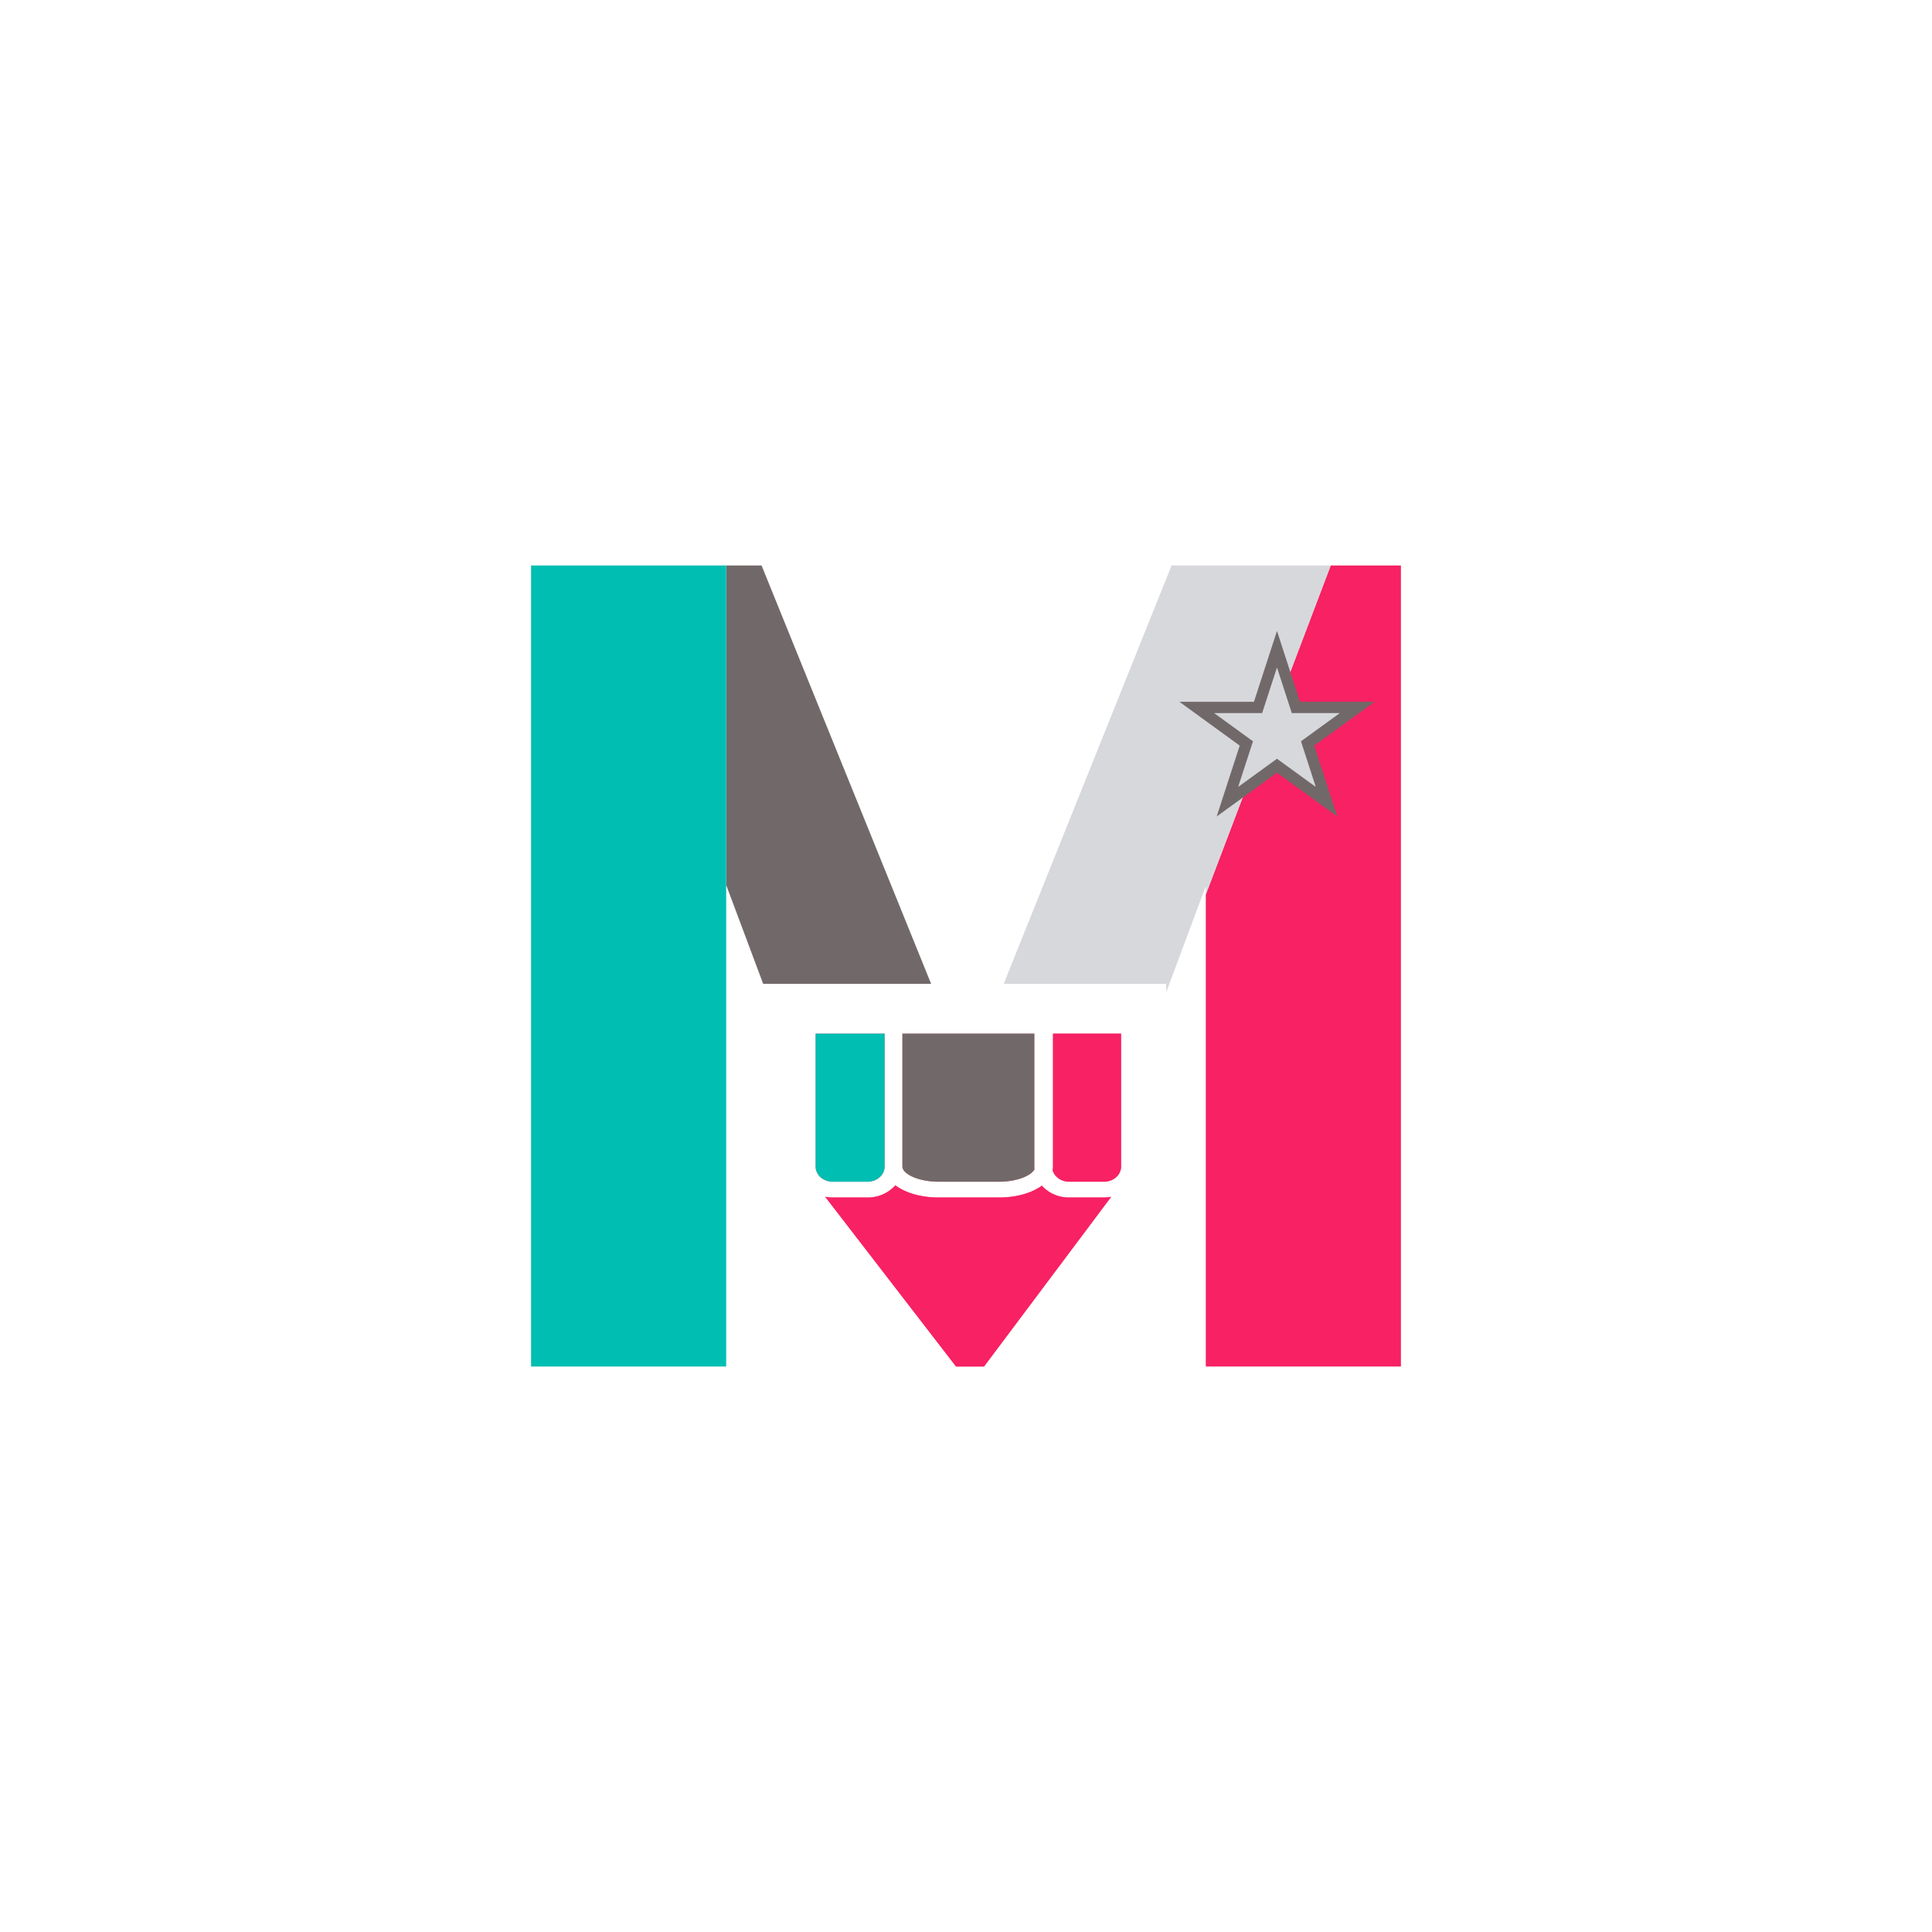
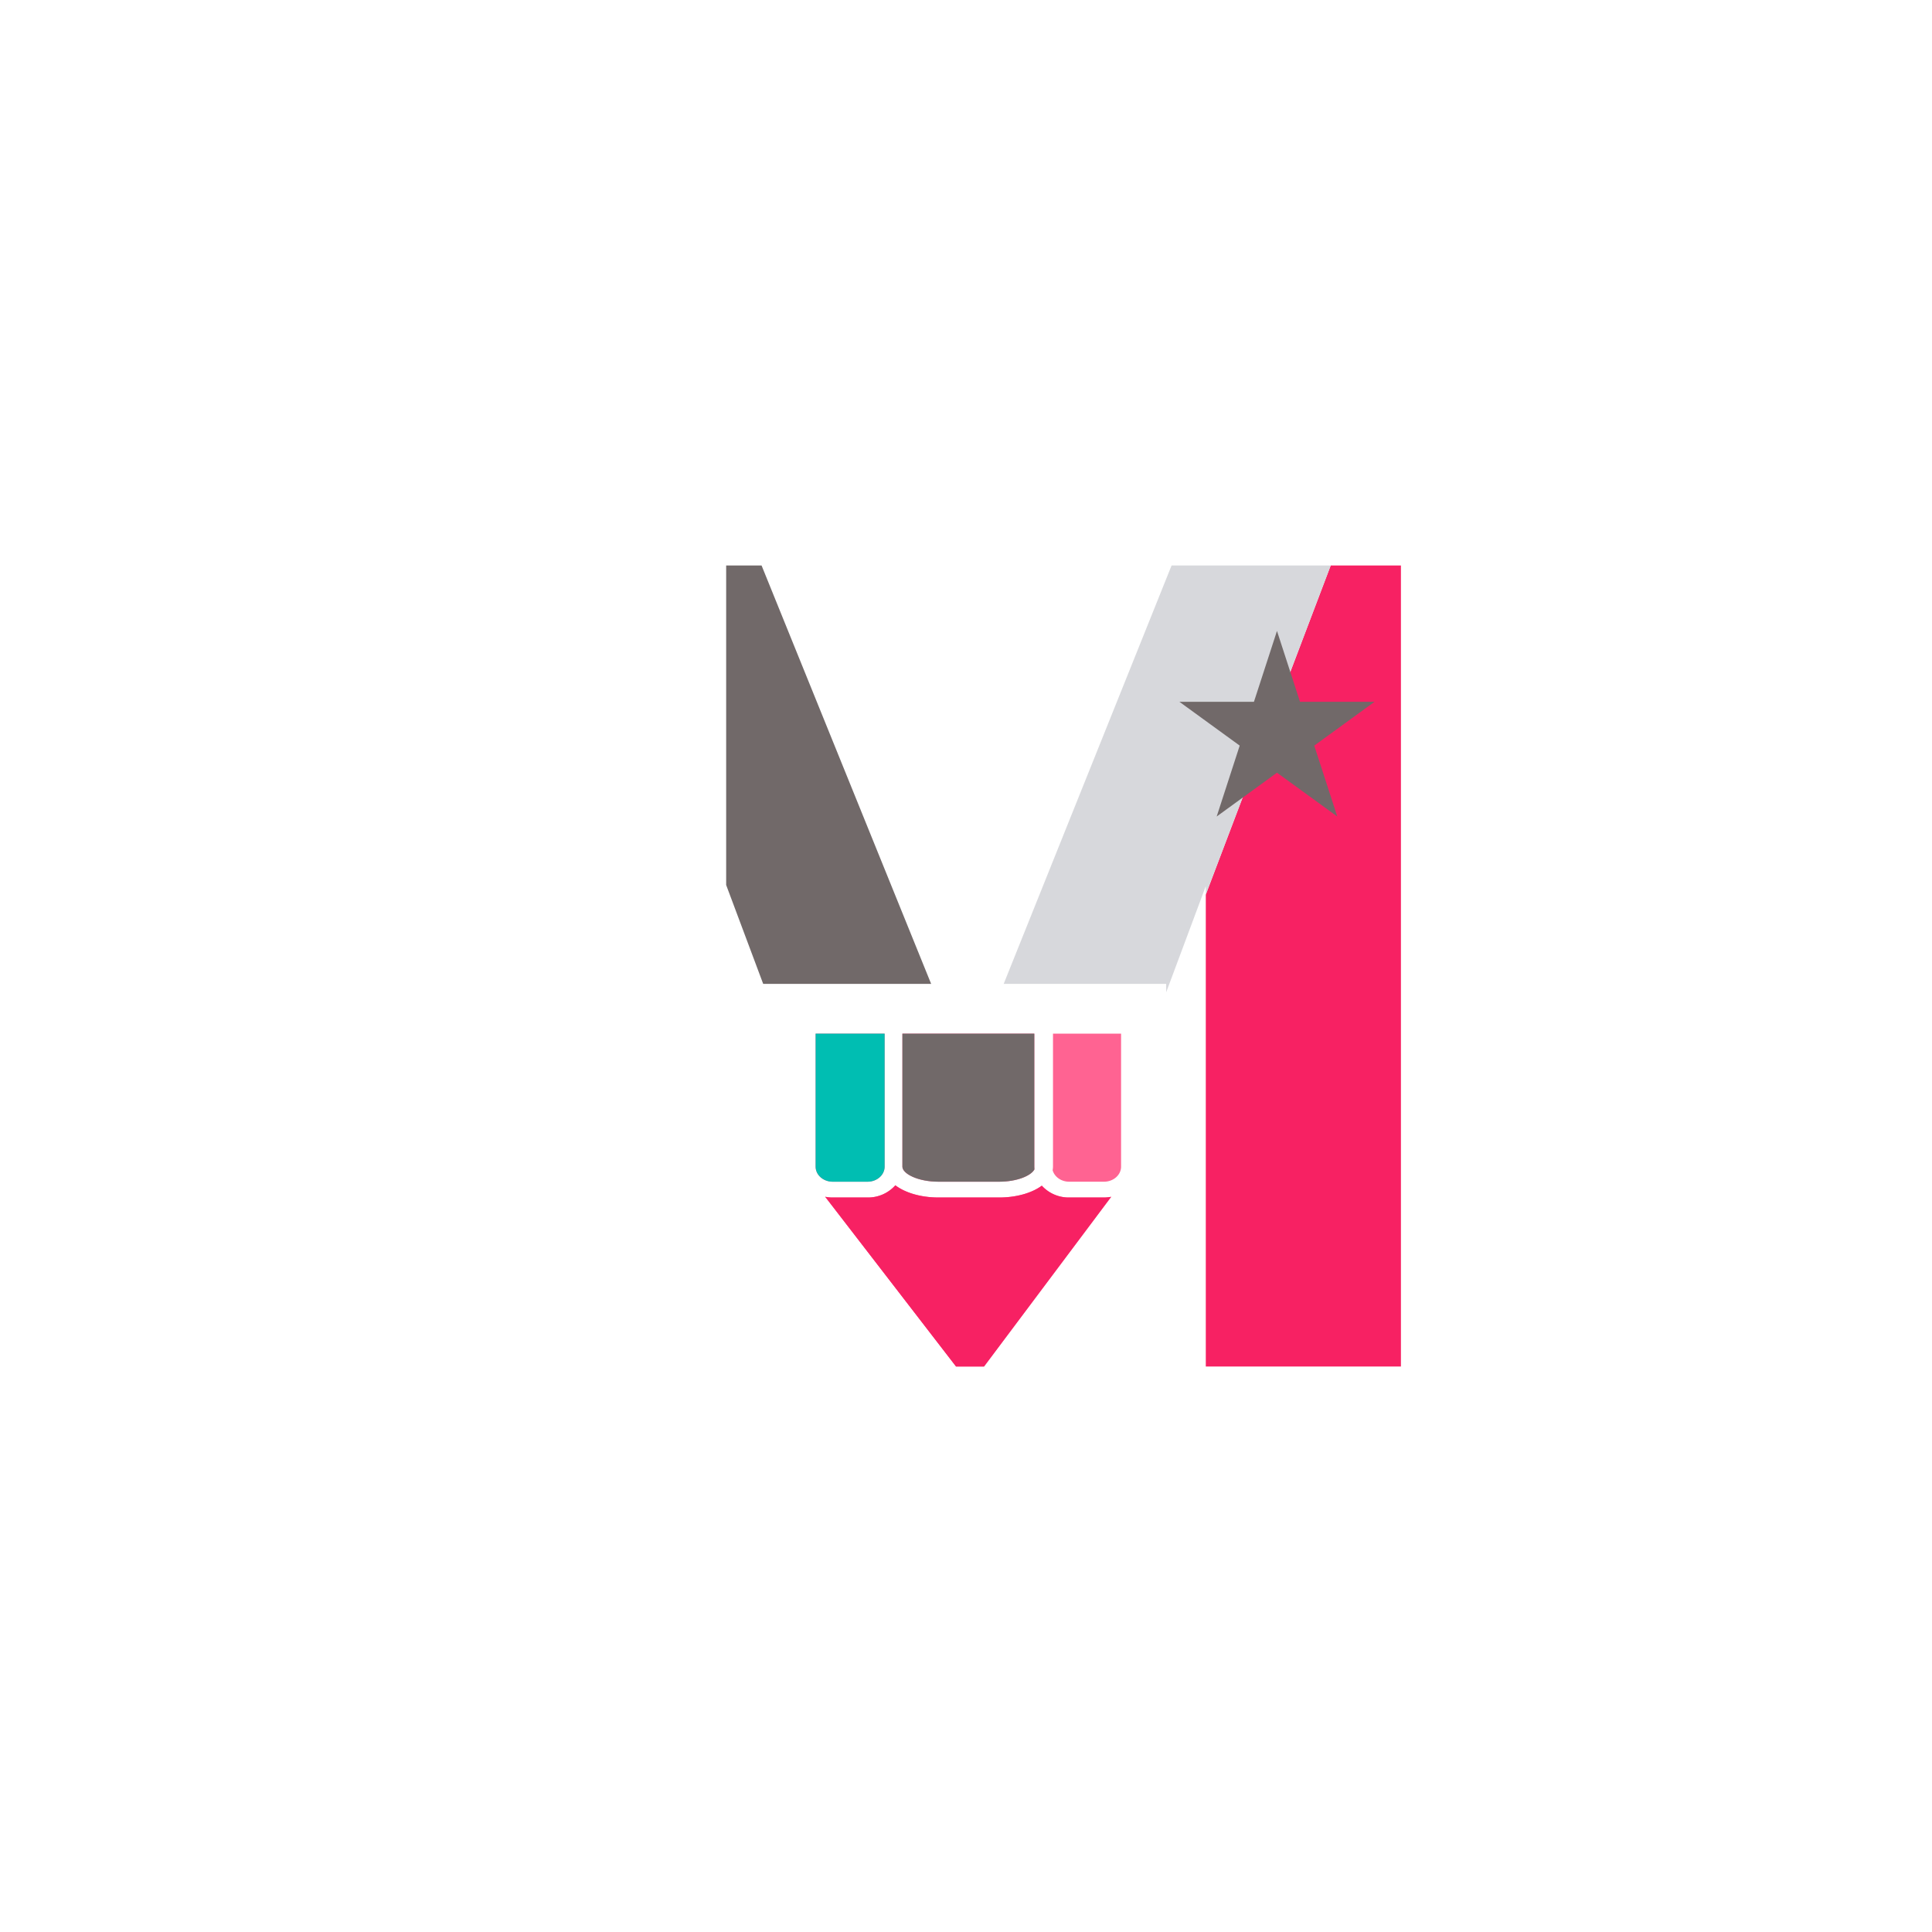
<svg xmlns="http://www.w3.org/2000/svg" viewBox="0 0 1080 1080" data-name="Layer 1" id="Layer_1">
  <defs>
    <style>.cls-1{fill:#fff;}.cls-2{fill:#716969;}.cls-3{fill:#f72163;}.cls-4{fill:#00beb2;}.cls-5{fill:#d7d8dc;}.cls-6{fill:#ff6392;}</style>
  </defs>
  <rect height="1080" width="1080" class="cls-1" />
  <polygon points="519.49 547.46 520.52 549.98 426.62 549.98 405.93 494.71 405.93 316.11 425.72 316.11 519.49 547.46" class="cls-2" />
  <polygon points="541.6 602.03 540.18 602.03 540.88 600.27 541.6 602.03" class="cls-2" />
  <polygon points="783.13 316.11 783.13 763.89 674.05 763.89 674.05 500.08 743.88 316.11 783.13 316.11" class="cls-3" />
-   <rect height="447.79" width="109.07" y="316.11" x="296.87" class="cls-4" />
  <polygon points="540.88 600.27 541.6 602.03 540.18 602.03 540.88 600.27" class="cls-5" />
  <polygon points="674.04 500.07 674.04 495.36 651.91 554.69 651.91 549.98 561.07 549.98 562.08 547.46 654.92 316.11 743.88 316.11 674.04 500.07" class="cls-5" />
  <polygon points="747.54 456.43 713.84 431.94 680.13 456.43 693 416.8 659.3 392.31 700.96 392.31 713.84 352.69 726.71 392.31 768.37 392.31 734.67 416.8 747.54 456.43" class="cls-2" />
-   <polygon points="713.84 424.14 735.53 439.9 727.25 414.39 748.95 398.63 722.12 398.63 713.84 373.12 705.55 398.63 678.72 398.63 700.42 414.39 692.14 439.9 713.84 424.14" class="cls-5" />
  <polygon points="541.6 602.03 540.18 602.03 540.88 600.27 541.6 602.03" class="cls-1" />
  <path d="M504.45,577.81h73.74v74.35c0,.51,0,1,.06,1.53-1.83,3.53-9.7,6.89-19.77,6.89H524.63c-11.53,0-20.18-4.45-20.18-8.42Zm-48.51,74.35V577.81h38.57v74.35c0,4.65-4.28,8.42-9.53,8.42H465.47C460.21,660.58,455.94,656.81,455.94,652.16Zm94.13,111.73H534.43L461.27,669a21.29,21.29,0,0,0,4.2.41H485a20.43,20.43,0,0,0,15.5-6.82c5.46,4.14,14.14,6.82,24.15,6.82h33.85c9.84,0,18.42-2.58,23.88-6.61a20.36,20.36,0,0,0,15.3,6.61h19.5a22.89,22.89,0,0,0,4-.37Zm76.62-111.73c0,4.65-4.27,8.42-9.53,8.42h-19.5c-4.48,0-8.21-2.75-9.23-6.42a13,13,0,0,0,.2-2V577.81h38.06Z" class="cls-6" />
  <path d="M621.16,669l-71.09,94.9H534.43L461.27,669a21.29,21.29,0,0,0,4.2.41H485a20.43,20.43,0,0,0,15.5-6.82c5.46,4.14,14.14,6.82,24.15,6.82h33.85c9.84,0,18.42-2.58,23.88-6.61a20.36,20.36,0,0,0,15.3,6.61h19.5A22.89,22.89,0,0,0,621.16,669Z" class="cls-3" />
-   <path d="M626.69,577.81v74.35c0,4.65-4.27,8.42-9.53,8.42h-19.5c-4.48,0-8.21-2.75-9.23-6.42a13,13,0,0,0,.2-2V577.81Z" class="cls-3" />
  <path d="M578.25,653.69c-1.83,3.53-9.7,6.89-19.77,6.89H524.63c-11.53,0-20.18-4.45-20.18-8.42V577.81h73.74v74.35C578.19,652.67,578.22,653.18,578.25,653.69Z" class="cls-2" />
  <path d="M494.51,577.81v74.35c0,4.65-4.28,8.42-9.53,8.42H465.47c-5.26,0-9.53-3.77-9.53-8.42V577.81Z" class="cls-4" />
</svg>